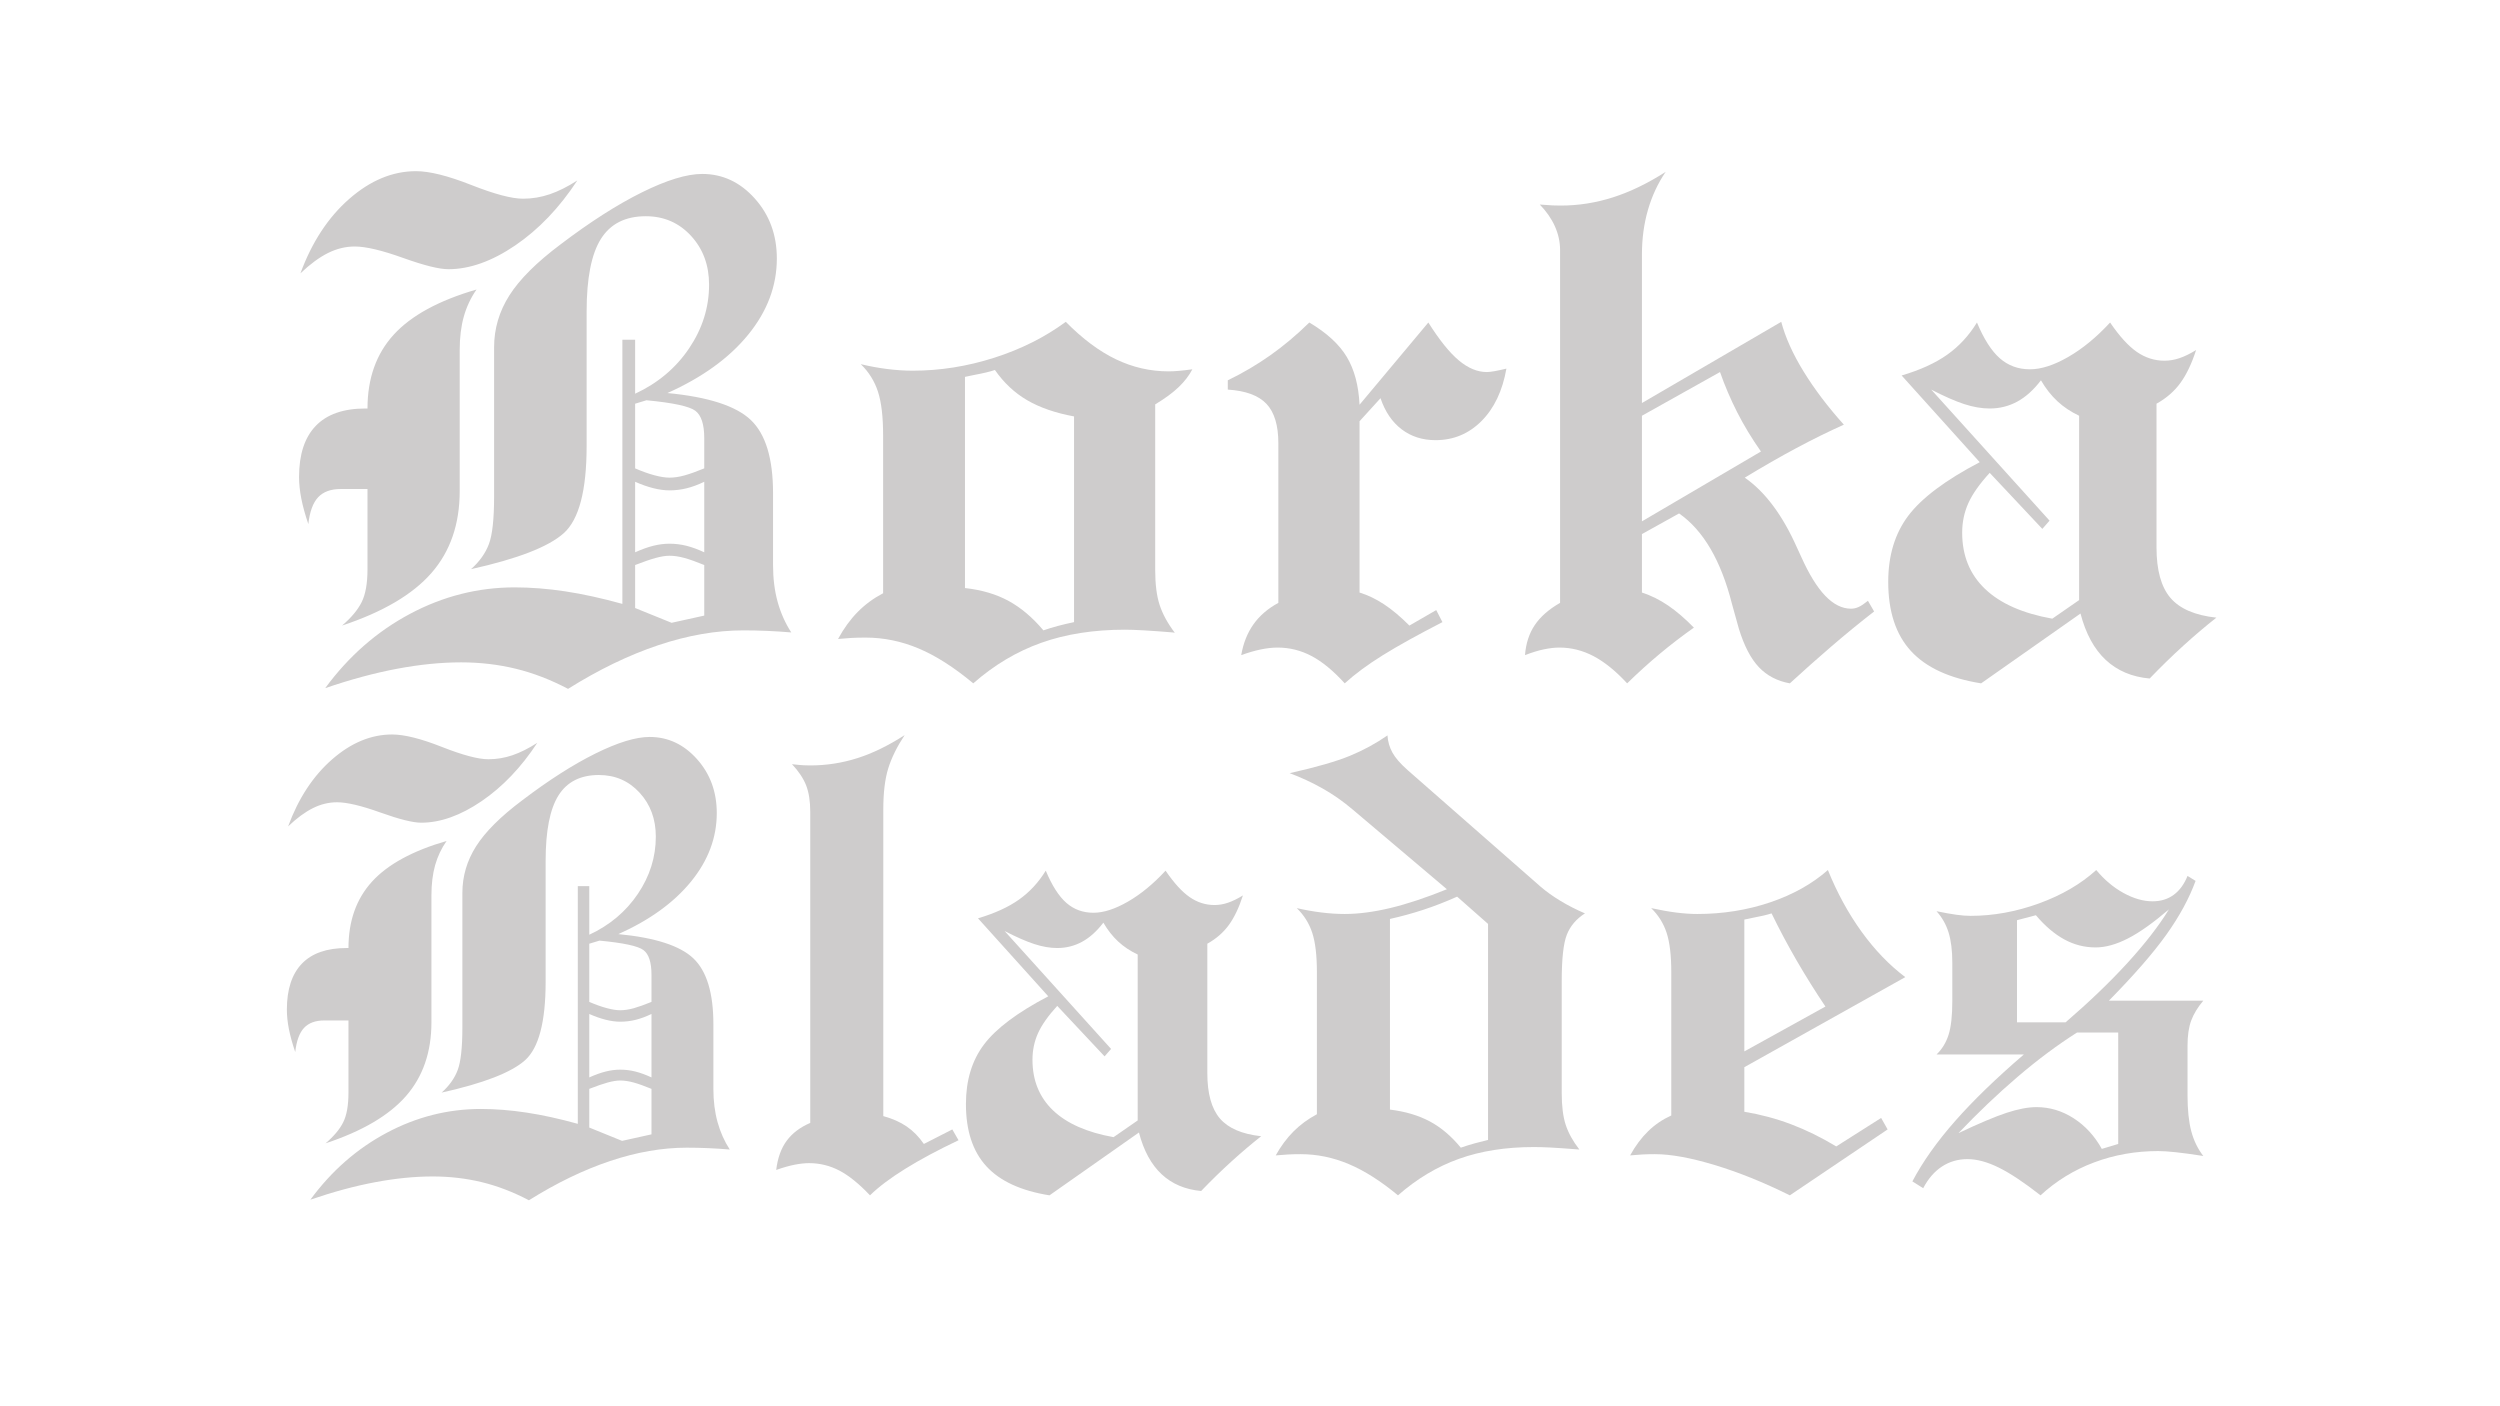
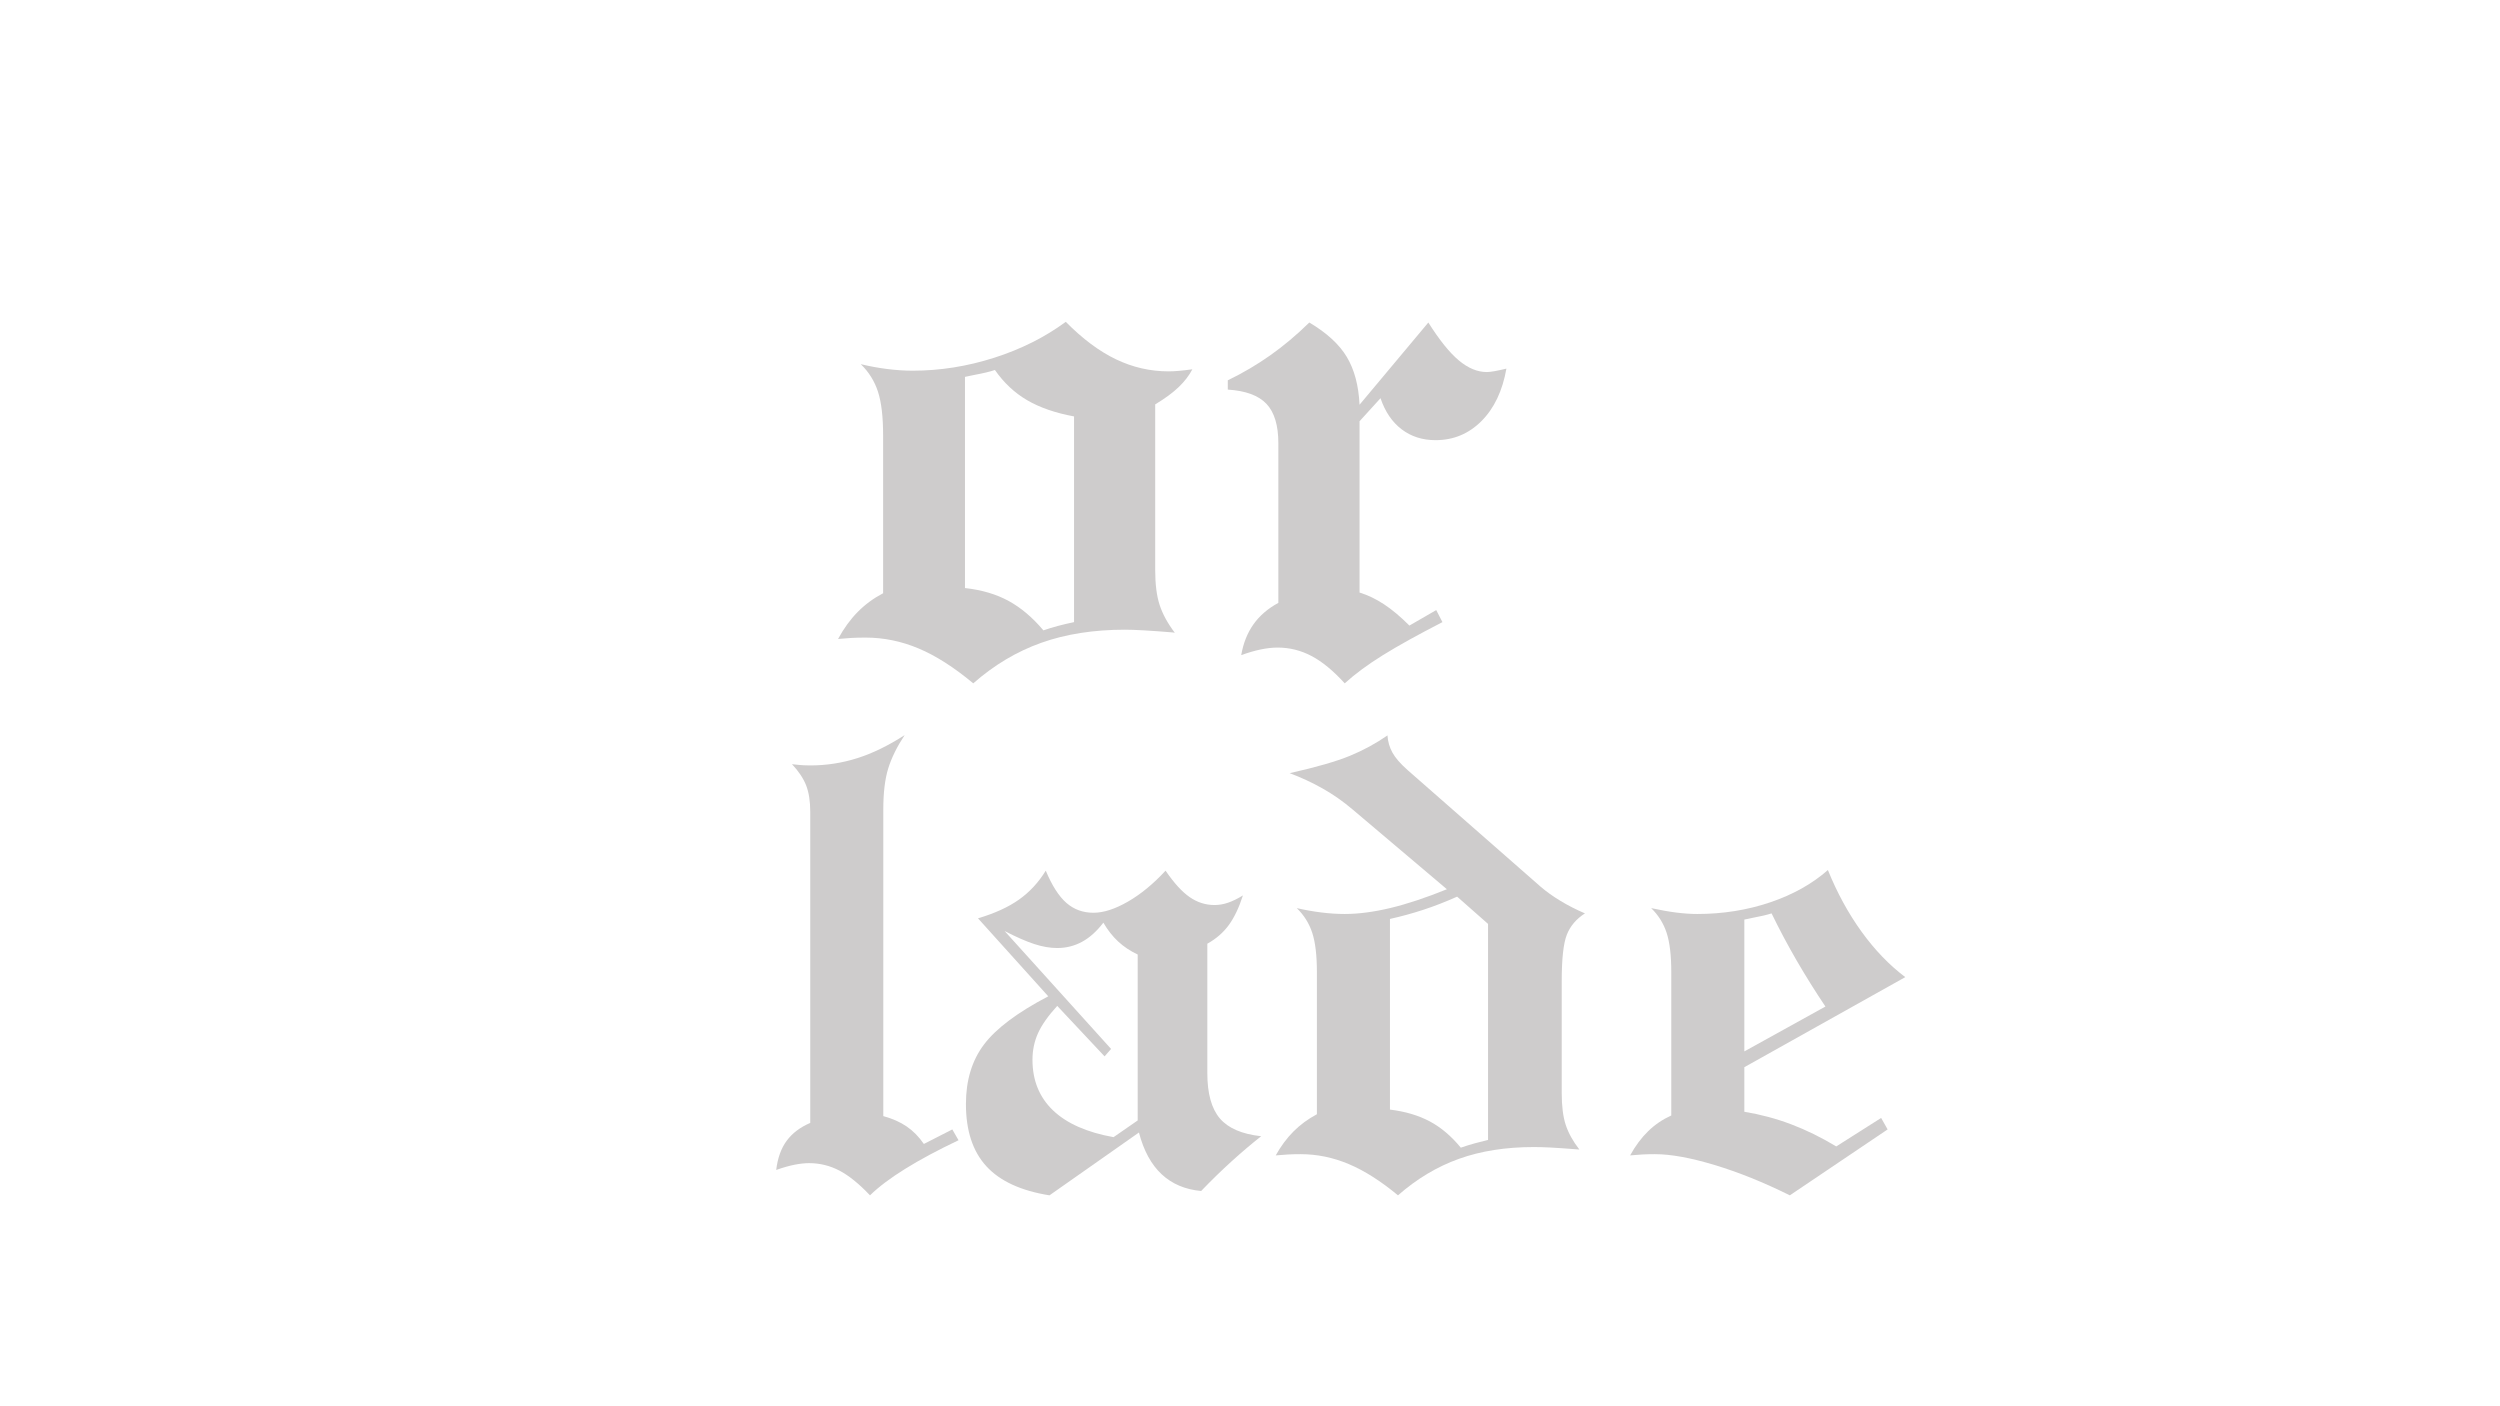
<svg xmlns="http://www.w3.org/2000/svg" version="1.0" preserveAspectRatio="xMidYMid meet" height="1080" viewBox="0 0 1440 810" zoomAndPan="magnify" width="1920">
  <defs>
    <g />
  </defs>
  <g fill-opacity="1" fill="#cecccc">
    <g transform="translate(162.944, 385.485)">
      <g>
-         <path d="M 24.375 10.891 C 37.844 -7.461 54.117 -21.723 73.203 -31.891 C 92.297 -42.066 112.406 -47.156 133.531 -47.156 C 142.781 -47.156 152.457 -46.395 162.562 -44.875 C 172.664 -43.352 183.66 -40.941 195.547 -37.641 L 195.547 -189.812 L 202.891 -189.812 L 202.891 -158.703 C 215.961 -164.773 226.328 -173.488 233.984 -184.844 C 241.648 -196.207 245.484 -208.426 245.484 -221.5 C 245.484 -232.727 242.016 -242.109 235.078 -249.641 C 228.141 -257.172 219.457 -260.938 209.031 -260.938 C 197.27 -260.938 188.648 -256.578 183.172 -247.859 C 177.691 -239.141 174.953 -225.203 174.953 -206.047 L 174.953 -128.578 C 174.953 -102.953 170.555 -86.211 161.766 -78.359 C 152.984 -70.504 135.188 -63.602 108.375 -57.656 C 113.258 -62.008 116.691 -66.828 118.672 -72.109 C 120.66 -77.398 121.656 -86.516 121.656 -99.453 L 121.656 -185.453 C 121.656 -196.148 124.594 -206.117 130.469 -215.359 C 136.344 -224.609 146.148 -234.383 159.891 -244.688 C 176.93 -257.633 192.582 -267.641 206.844 -274.703 C 221.113 -281.766 232.672 -285.297 241.516 -285.297 C 253.273 -285.297 263.379 -280.57 271.828 -271.125 C 280.285 -261.688 284.516 -250.164 284.516 -236.562 C 284.516 -220.844 279.031 -206.242 268.062 -192.766 C 257.102 -179.297 241.582 -168.07 221.5 -159.094 C 245.02 -156.852 261.035 -151.672 269.547 -143.547 C 278.066 -135.422 282.328 -121.383 282.328 -101.438 L 282.328 -60.031 C 282.328 -52.238 283.219 -45.141 285 -38.734 C 286.789 -32.328 289.398 -26.484 292.828 -21.203 C 288.203 -21.598 283.578 -21.895 278.953 -22.094 C 274.336 -22.289 269.785 -22.391 265.297 -22.391 C 249.578 -22.391 233.227 -19.547 216.25 -13.859 C 199.281 -8.18 181.945 0.203 164.25 11.297 C 154.207 6.016 144.164 2.148 134.125 -0.297 C 124.094 -2.742 113.594 -3.969 102.625 -3.969 C 91.133 -3.969 78.883 -2.742 65.875 -0.297 C 52.863 2.148 39.031 5.879 24.375 10.891 Z M 202.891 -107.984 L 202.891 -67.359 C 206.711 -69.078 210.207 -70.332 213.375 -71.125 C 216.551 -71.914 219.66 -72.312 222.703 -72.312 C 226.004 -72.312 229.238 -71.914 232.406 -71.125 C 235.57 -70.332 239.004 -69.078 242.703 -67.359 L 242.703 -107.984 C 239.141 -106.266 235.738 -105.008 232.5 -104.219 C 229.27 -103.426 226.004 -103.031 222.703 -103.031 C 219.797 -103.031 216.656 -103.457 213.281 -104.312 C 209.914 -105.176 206.453 -106.398 202.891 -107.984 Z M 202.891 -115.703 C 206.848 -113.984 210.539 -112.66 213.969 -111.734 C 217.406 -110.816 220.316 -110.359 222.703 -110.359 C 225.336 -110.359 228.207 -110.785 231.312 -111.641 C 234.414 -112.504 238.211 -113.859 242.703 -115.703 L 242.703 -133.141 C 242.703 -141.066 240.984 -146.316 237.547 -148.891 C 234.117 -151.461 224.742 -153.477 209.422 -154.938 L 202.891 -152.953 Z M 10.109 -228.047 C 16.711 -246.004 26.086 -260.301 38.234 -270.938 C 50.391 -281.57 63.203 -286.891 76.672 -286.891 C 84.461 -286.891 95.062 -284.242 108.469 -278.953 C 121.875 -273.672 131.816 -271.031 138.297 -271.031 C 143.578 -271.031 148.727 -271.891 153.75 -273.609 C 158.77 -275.328 164.051 -277.973 169.594 -281.547 C 159.289 -265.828 147.398 -253.375 133.922 -244.188 C 120.453 -235.008 107.578 -230.422 95.297 -230.422 C 90.016 -230.422 81.297 -232.598 69.141 -236.953 C 56.992 -241.316 47.75 -243.5 41.406 -243.5 C 36.125 -243.5 30.973 -242.242 25.953 -239.734 C 20.93 -237.223 15.648 -233.328 10.109 -228.047 Z M 202.891 -35.266 L 223.891 -26.75 L 242.703 -30.906 L 242.703 -60.031 C 238.211 -61.883 234.414 -63.238 231.312 -64.094 C 228.207 -64.945 225.336 -65.375 222.703 -65.375 C 220.453 -65.375 217.773 -64.945 214.672 -64.094 C 211.566 -63.238 207.641 -61.883 202.891 -60.031 Z M 111.547 -218.734 C 108.242 -213.973 105.801 -208.785 104.219 -203.172 C 102.633 -197.566 101.844 -191.129 101.844 -183.859 L 101.844 -102.625 C 101.844 -83.602 96.426 -67.883 85.594 -55.469 C 74.758 -43.062 57.586 -32.957 34.078 -25.156 C 39.359 -29.656 43.117 -34.148 45.359 -38.641 C 47.609 -43.129 48.734 -49.469 48.734 -57.656 L 48.734 -103.812 L 33.281 -103.812 C 27.602 -103.812 23.273 -102.227 20.297 -99.062 C 17.328 -95.895 15.445 -90.742 14.656 -83.609 C 12.812 -89.023 11.457 -93.941 10.594 -98.359 C 9.738 -102.785 9.312 -106.914 9.312 -110.75 C 9.312 -123.695 12.516 -133.504 18.922 -140.172 C 25.328 -146.848 34.867 -150.188 47.547 -150.188 L 48.734 -150.188 C 48.734 -167.488 53.754 -181.648 63.797 -192.672 C 73.836 -203.703 89.754 -212.391 111.547 -218.734 Z M 111.547 -218.734" />
-       </g>
+         </g>
    </g>
    <g transform="translate(473.018, 385.485)">
      <g>
        <path d="M 82.812 -46.766 C 92.457 -45.703 100.844 -43.223 107.969 -39.328 C 115.102 -35.43 121.773 -29.785 127.984 -22.391 C 130.629 -23.316 133.438 -24.176 136.406 -24.969 C 139.383 -25.758 142.457 -26.484 145.625 -27.141 L 145.625 -145.625 C 134.926 -147.602 125.941 -150.707 118.672 -154.938 C 111.41 -159.164 105.203 -164.977 100.047 -172.375 C 97.41 -171.445 93.254 -170.457 87.578 -169.406 C 85.461 -169.008 83.875 -168.676 82.812 -168.406 Z M 9.703 -17.438 C 13.004 -23.508 16.77 -28.691 21 -32.984 C 25.227 -37.273 30.113 -40.875 35.656 -43.781 L 35.656 -134.734 C 35.656 -145.43 34.664 -153.816 32.688 -159.891 C 30.707 -165.961 27.406 -171.242 22.781 -175.734 C 27.664 -174.547 32.68 -173.617 37.828 -172.953 C 42.984 -172.297 47.941 -171.969 52.703 -171.969 C 68.422 -171.969 84.039 -174.441 99.562 -179.391 C 115.082 -184.348 128.852 -191.254 140.875 -200.109 C 150.508 -190.336 160.148 -183.141 169.797 -178.516 C 179.441 -173.891 189.547 -171.578 200.109 -171.578 C 201.828 -171.578 203.805 -171.676 206.047 -171.875 C 208.297 -172.07 210.875 -172.367 213.781 -172.766 C 211.926 -169.203 209.316 -165.801 205.953 -162.562 C 202.586 -159.32 198.062 -155.988 192.375 -152.562 L 192.375 -57.266 C 192.375 -48.941 193.234 -42.172 194.953 -36.953 C 196.672 -31.734 199.578 -26.414 203.672 -21 L 202.484 -21.203 C 189.805 -22.254 180.629 -22.781 174.953 -22.781 C 156.984 -22.781 140.93 -20.27 126.797 -15.25 C 112.672 -10.238 99.598 -2.445 87.578 8.125 C 76.484 -1.125 65.977 -7.828 56.062 -11.984 C 46.156 -16.148 35.988 -18.234 25.562 -18.234 C 22.52 -18.234 19.773 -18.164 17.328 -18.031 C 14.891 -17.895 12.348 -17.695 9.703 -17.438 Z M 9.703 -17.438" />
      </g>
    </g>
    <g transform="translate(701.065, 385.485)">
      <g>
        <path d="M 13.875 -8.125 C 15.062 -14.988 17.406 -20.895 20.906 -25.844 C 24.406 -30.801 29.191 -34.93 35.266 -38.234 L 35.266 -130.172 C 35.266 -140.473 32.984 -148.035 28.422 -152.859 C 23.867 -157.68 16.441 -160.422 6.141 -161.078 L 6.141 -166.422 C 14.859 -170.648 23.047 -175.473 30.703 -180.891 C 38.367 -186.305 45.832 -192.582 53.094 -199.719 C 63.133 -193.77 70.332 -187.16 74.688 -179.891 C 79.051 -172.629 81.5 -163.453 82.031 -152.359 L 121.656 -199.719 C 127.988 -189.676 133.828 -182.41 139.172 -177.922 C 144.523 -173.43 149.91 -171.188 155.328 -171.188 C 156.391 -171.188 157.844 -171.348 159.688 -171.672 C 161.539 -172.004 163.852 -172.5 166.625 -173.156 C 164.375 -160.344 159.582 -150.27 152.25 -142.938 C 144.926 -135.613 136.113 -131.953 125.812 -131.953 C 118.281 -131.953 111.773 -134.031 106.297 -138.188 C 100.816 -142.352 96.754 -148.332 94.109 -156.125 L 82.031 -142.844 L 82.031 -44.188 C 86.781 -42.727 91.469 -40.477 96.094 -37.438 C 100.719 -34.406 105.602 -30.312 110.75 -25.156 L 126.203 -34.078 L 129.781 -27.141 C 115.645 -19.879 104.219 -13.539 95.5 -8.125 C 86.781 -2.707 79.445 2.707 73.5 8.125 C 66.895 0.852 60.52 -4.395 54.375 -7.625 C 48.238 -10.863 41.738 -12.484 34.875 -12.484 C 31.832 -12.484 28.562 -12.117 25.062 -11.391 C 21.562 -10.66 17.832 -9.57 13.875 -8.125 Z M 13.875 -8.125" />
      </g>
    </g>
    <g transform="translate(864.523, 385.485)">
      <g>
-         <path d="M 81.234 -146.016 L 81.234 -85.188 L 149.781 -125.422 C 144.5 -132.941 139.941 -140.469 136.109 -148 C 132.285 -155.531 128.984 -163.258 126.203 -171.188 Z M 34.078 -241.516 C 34.078 -246.141 33.086 -250.664 31.109 -255.094 C 29.129 -259.52 26.223 -263.711 22.391 -267.672 C 25.691 -267.41 28.164 -267.242 29.812 -267.172 C 31.469 -267.109 33.02 -267.078 34.469 -267.078 C 44.645 -267.078 54.688 -268.66 64.594 -271.828 C 74.5 -275.004 84.602 -279.895 94.906 -286.5 C 90.414 -279.895 87.016 -272.594 84.703 -264.594 C 82.391 -256.602 81.234 -248.051 81.234 -238.938 L 81.234 -153.344 L 161.469 -200.109 C 163.852 -191.129 168.148 -181.586 174.359 -171.484 C 180.566 -161.379 188.289 -151.176 197.531 -140.875 C 188.688 -136.906 179.57 -132.41 170.188 -127.391 C 160.812 -122.379 150.906 -116.703 140.469 -110.359 C 152.227 -102.172 162.27 -88.695 170.594 -69.938 C 171.508 -67.82 172.301 -66.102 172.969 -64.781 C 177.457 -54.75 182.078 -47.254 186.828 -42.297 C 191.586 -37.348 196.539 -34.875 201.688 -34.875 C 203.145 -34.875 204.598 -35.203 206.047 -35.859 C 207.504 -36.523 209.289 -37.711 211.406 -39.422 L 214.969 -33.281 C 206.645 -26.812 198.453 -20.109 190.391 -13.172 C 182.336 -6.242 174.348 0.852 166.422 8.125 C 159.16 6.801 153.219 3.695 148.594 -1.188 C 143.969 -6.07 140.141 -13.406 137.109 -23.188 C 136.18 -26.352 134.859 -31.109 133.141 -37.453 C 126.797 -62.547 116.625 -79.977 102.625 -89.75 L 81.234 -77.859 L 81.234 -44.188 C 86.516 -42.469 91.566 -39.957 96.391 -36.656 C 101.211 -33.352 106.133 -29.125 111.156 -23.969 C 104.414 -19.219 97.875 -14.195 91.531 -8.906 C 85.195 -3.625 78.926 2.051 72.719 8.125 C 66.113 0.988 59.672 -4.227 53.391 -7.531 C 47.117 -10.832 40.551 -12.484 33.688 -12.484 C 31.039 -12.484 28.098 -12.148 24.859 -11.484 C 21.629 -10.828 17.969 -9.707 13.875 -8.125 C 14.395 -14.863 16.273 -20.641 19.516 -25.453 C 22.754 -30.273 27.609 -34.535 34.078 -38.234 Z M 34.078 -241.516" />
-       </g>
+         </g>
    </g>
    <g transform="translate(1079.494, 385.485)">
      <g>
-         <path d="M 32.891 -161.078 L 101.047 -85.594 L 96.891 -80.844 L 66.578 -113.125 C 60.766 -106.789 56.664 -100.977 54.281 -95.688 C 51.906 -90.406 50.719 -84.727 50.719 -78.656 C 50.719 -65.445 55.109 -54.648 63.891 -46.266 C 72.68 -37.879 85.594 -32.164 102.625 -29.125 L 118.078 -39.828 L 118.078 -146.016 C 113.328 -148.266 109.164 -151.039 105.594 -154.344 C 102.031 -157.645 98.863 -161.672 96.094 -166.422 C 91.863 -160.879 87.305 -156.785 82.422 -154.141 C 77.535 -151.504 72.254 -150.188 66.578 -150.188 C 61.953 -150.188 57.031 -151.039 51.812 -152.75 C 46.594 -154.469 40.285 -157.242 32.891 -161.078 Z M 15.844 -169.203 C 26.551 -172.367 35.305 -176.363 42.109 -181.188 C 48.91 -186.008 54.617 -192.188 59.234 -199.719 C 63.203 -190.207 67.594 -183.336 72.406 -179.109 C 77.227 -174.879 83.008 -172.766 89.75 -172.766 C 96.219 -172.766 103.578 -175.141 111.828 -179.891 C 120.086 -184.648 128.117 -191.258 135.922 -199.719 C 141.328 -191.789 146.473 -186.141 151.359 -182.766 C 156.254 -179.398 161.539 -177.719 167.219 -177.719 C 170.125 -177.719 173.031 -178.211 175.938 -179.203 C 178.844 -180.191 182.016 -181.742 185.453 -183.859 C 182.941 -176.066 179.938 -169.758 176.438 -164.938 C 172.938 -160.113 168.344 -156.117 162.656 -152.953 L 162.656 -70.141 C 162.656 -57.055 165.332 -47.379 170.688 -41.109 C 176.039 -34.836 184.859 -31.039 197.141 -29.719 C 190.93 -24.832 184.586 -19.445 178.109 -13.562 C 171.641 -7.688 165.172 -1.383 158.703 5.344 C 148.523 4.426 140.102 0.863 133.438 -5.344 C 126.77 -11.551 121.914 -20.469 118.875 -32.094 L 61.625 8.125 C 43.395 5.219 29.922 -0.988 21.203 -10.5 C 12.484 -20.008 8.125 -33.285 8.125 -50.328 C 8.125 -65.516 11.984 -78.223 19.703 -88.453 C 27.43 -98.691 41.141 -108.961 60.828 -119.266 Z M 15.844 -169.203" />
-       </g>
+         </g>
    </g>
  </g>
  <g fill-opacity="1" fill="#cecccc">
    <g transform="translate(156.862, 681.202)">
      <g>
-         <path d="M 21.922 9.812 C 34.047 -6.707 48.695 -19.547 65.875 -28.703 C 83.051 -37.859 101.145 -42.438 120.156 -42.438 C 128.477 -42.438 137.18 -41.75 146.266 -40.375 C 155.359 -39.008 165.254 -36.844 175.953 -33.875 L 175.953 -170.781 L 182.562 -170.781 L 182.562 -142.797 C 194.32 -148.266 203.648 -156.109 210.547 -166.328 C 217.441 -176.547 220.891 -187.539 220.891 -199.312 C 220.891 -209.414 217.77 -217.852 211.531 -224.625 C 205.289 -231.406 197.473 -234.797 188.078 -234.797 C 177.504 -234.797 169.75 -230.867 164.812 -223.016 C 159.883 -215.172 157.422 -202.633 157.422 -185.406 L 157.422 -115.703 C 157.422 -92.641 153.469 -77.57 145.562 -70.5 C 137.656 -63.438 121.641 -57.227 97.516 -51.875 C 101.91 -55.801 105 -60.141 106.781 -64.891 C 108.57 -69.648 109.469 -77.852 109.469 -89.5 L 109.469 -166.859 C 109.469 -176.492 112.109 -185.469 117.391 -193.781 C 122.68 -202.102 131.508 -210.898 143.875 -220.172 C 159.195 -231.816 173.273 -240.816 186.109 -247.172 C 198.953 -253.535 209.352 -256.719 217.312 -256.719 C 227.895 -256.719 236.988 -252.469 244.594 -243.969 C 252.195 -235.469 256 -225.098 256 -212.859 C 256 -198.711 251.066 -185.578 241.203 -173.453 C 231.336 -161.336 217.375 -151.238 199.312 -143.156 C 220.469 -141.133 234.879 -136.469 242.547 -129.156 C 250.211 -121.852 254.047 -109.227 254.047 -91.281 L 254.047 -54.016 C 254.047 -47.004 254.848 -40.613 256.453 -34.844 C 258.055 -29.082 260.398 -23.828 263.484 -19.078 C 259.328 -19.43 255.164 -19.695 251 -19.875 C 246.844 -20.051 242.75 -20.141 238.719 -20.141 C 224.57 -20.141 209.863 -17.582 194.594 -12.469 C 179.32 -7.363 163.723 0.176 147.797 10.156 C 138.754 5.406 129.719 1.93 120.688 -0.266 C 111.656 -2.461 102.207 -3.562 92.344 -3.562 C 82.008 -3.562 70.988 -2.461 59.281 -0.266 C 47.57 1.93 35.117 5.289 21.922 9.812 Z M 182.562 -97.156 L 182.562 -60.609 C 186 -62.16 189.145 -63.289 192 -64 C 194.852 -64.719 197.645 -65.078 200.375 -65.078 C 203.352 -65.078 206.266 -64.719 209.109 -64 C 211.961 -63.289 215.055 -62.16 218.391 -60.609 L 218.391 -97.156 C 215.18 -95.613 212.117 -94.484 209.203 -93.766 C 206.297 -93.055 203.352 -92.703 200.375 -92.703 C 197.758 -92.703 194.938 -93.086 191.906 -93.859 C 188.883 -94.629 185.77 -95.727 182.562 -97.156 Z M 182.562 -104.109 C 186.125 -102.566 189.445 -101.379 192.531 -100.547 C 195.625 -99.711 198.238 -99.297 200.375 -99.297 C 202.758 -99.297 205.348 -99.68 208.141 -100.453 C 210.93 -101.234 214.348 -102.453 218.391 -104.109 L 218.391 -119.797 C 218.391 -126.93 216.844 -131.656 213.75 -133.969 C 210.664 -136.289 202.227 -138.102 188.438 -139.406 L 182.562 -137.625 Z M 9.094 -205.203 C 15.031 -221.359 23.469 -234.219 34.406 -243.781 C 45.344 -253.352 56.875 -258.141 69 -258.141 C 76.008 -258.141 85.547 -255.758 97.609 -251 C 109.672 -246.25 118.613 -243.875 124.438 -243.875 C 129.188 -243.875 133.816 -244.645 138.328 -246.188 C 142.848 -247.738 147.609 -250.117 152.609 -253.328 C 143.336 -239.18 132.641 -227.977 120.516 -219.719 C 108.391 -211.457 96.801 -207.328 85.75 -207.328 C 81 -207.328 73.156 -209.285 62.219 -213.203 C 51.281 -217.129 42.961 -219.094 37.266 -219.094 C 32.504 -219.094 27.863 -217.961 23.344 -215.703 C 18.832 -213.453 14.082 -209.953 9.094 -205.203 Z M 182.562 -31.734 L 201.453 -24.062 L 218.391 -27.812 L 218.391 -54.016 C 214.348 -55.68 210.93 -56.898 208.141 -57.672 C 205.348 -58.441 202.758 -58.828 200.375 -58.828 C 198.363 -58.828 195.957 -58.441 193.156 -57.672 C 190.363 -56.898 186.832 -55.68 182.562 -54.016 Z M 100.375 -196.812 C 97.395 -192.539 95.191 -187.879 93.766 -182.828 C 92.348 -177.773 91.641 -171.977 91.641 -165.438 L 91.641 -92.344 C 91.641 -75.227 86.766 -61.082 77.016 -49.906 C 67.266 -38.738 51.812 -29.648 30.656 -22.641 C 35.414 -26.68 38.805 -30.723 40.828 -34.766 C 42.848 -38.805 43.859 -44.508 43.859 -51.875 L 43.859 -93.422 L 29.953 -93.422 C 24.836 -93.422 20.941 -91.992 18.266 -89.141 C 15.598 -86.285 13.906 -81.648 13.188 -75.234 C 11.531 -80.109 10.312 -84.535 9.531 -88.516 C 8.758 -92.492 8.375 -96.207 8.375 -99.656 C 8.375 -111.301 11.254 -120.125 17.016 -126.125 C 22.785 -132.133 31.375 -135.141 42.781 -135.141 L 43.859 -135.141 C 43.859 -150.703 48.375 -163.445 57.406 -173.375 C 66.438 -183.301 80.758 -191.113 100.375 -196.812 Z M 100.375 -196.812" />
-       </g>
+         </g>
    </g>
    <g transform="translate(435.86, 681.202)">
      <g>
        <path d="M 30.844 -213.578 C 30.844 -219.754 30.039 -224.863 28.438 -228.906 C 26.832 -232.945 24.129 -236.988 20.328 -241.031 C 23.422 -240.676 25.648 -240.469 27.016 -240.406 C 28.379 -240.344 29.656 -240.312 30.844 -240.312 C 40.113 -240.312 49.145 -241.707 57.938 -244.5 C 66.738 -247.289 75.832 -251.719 85.219 -257.781 C 80.82 -251.125 77.672 -244.734 75.766 -238.609 C 73.867 -232.492 72.922 -224.625 72.922 -215 L 72.922 -38.328 C 78.148 -36.898 82.633 -34.91 86.375 -32.359 C 90.125 -29.805 93.426 -26.445 96.281 -22.281 L 112.672 -30.656 L 116.25 -24.422 C 104.238 -18.711 93.984 -13.211 85.484 -7.922 C 76.992 -2.641 70.25 2.438 65.25 7.312 C 58.957 0.656 53.078 -4.098 47.609 -6.953 C 42.141 -9.805 36.316 -11.234 30.141 -11.234 C 27.754 -11.234 25.016 -10.938 21.922 -10.344 C 18.836 -9.75 15.273 -8.738 11.234 -7.312 C 12.066 -14.207 14.086 -19.82 17.297 -24.156 C 20.504 -28.488 25.02 -31.906 30.844 -34.406 Z M 30.844 -213.578" />
      </g>
    </g>
    <g transform="translate(549.063, 681.202)">
      <g>
        <path d="M 29.594 -144.938 L 90.922 -77.016 L 87.172 -72.734 L 59.906 -101.797 C 54.676 -96.086 50.988 -90.852 48.844 -86.094 C 46.707 -81.344 45.641 -76.238 45.641 -70.781 C 45.641 -58.895 49.586 -49.176 57.484 -41.625 C 65.391 -34.082 77.008 -28.941 92.344 -26.203 L 106.25 -35.828 L 106.25 -131.391 C 101.969 -133.41 98.223 -135.906 95.016 -138.875 C 91.805 -141.844 88.957 -145.469 86.469 -149.75 C 82.664 -144.758 78.562 -141.078 74.156 -138.703 C 69.758 -136.328 65.008 -135.141 59.906 -135.141 C 55.738 -135.141 51.305 -135.91 46.609 -137.453 C 41.922 -138.992 36.25 -141.488 29.594 -144.938 Z M 14.266 -152.25 C 23.891 -155.102 31.758 -158.695 37.875 -163.031 C 44 -167.375 49.141 -172.93 53.297 -179.703 C 56.867 -171.141 60.82 -164.957 65.156 -161.156 C 69.5 -157.352 74.703 -155.453 80.766 -155.453 C 86.586 -155.453 93.211 -157.594 100.641 -161.875 C 108.066 -166.156 115.285 -172.098 122.297 -179.703 C 127.172 -172.566 131.805 -167.484 136.203 -164.453 C 140.598 -161.422 145.352 -159.906 150.469 -159.906 C 153.082 -159.906 155.695 -160.352 158.312 -161.25 C 160.926 -162.145 163.773 -163.539 166.859 -165.438 C 164.609 -158.426 161.906 -152.75 158.75 -148.406 C 155.602 -144.07 151.473 -140.477 146.359 -137.625 L 146.359 -63.109 C 146.359 -51.336 148.766 -42.629 153.578 -36.984 C 158.398 -31.348 166.336 -27.93 177.391 -26.734 C 171.797 -22.336 166.086 -17.492 160.266 -12.203 C 154.441 -6.922 148.617 -1.25 142.797 4.812 C 133.648 3.977 126.07 0.77 120.062 -4.812 C 114.062 -10.395 109.695 -18.414 106.969 -28.875 L 55.438 7.312 C 39.039 4.695 26.922 -0.883 19.078 -9.438 C 11.234 -18 7.312 -29.945 7.312 -45.281 C 7.312 -58.945 10.785 -70.383 17.734 -79.594 C 24.691 -88.812 37.023 -98.055 54.734 -107.328 Z M 14.266 -152.25" />
      </g>
    </g>
    <g transform="translate(726.802, 681.202)">
      <g>
        <path d="M 73.812 -42.078 C 82.602 -41.004 90.238 -38.742 96.719 -35.297 C 103.195 -31.848 109.164 -26.797 114.625 -20.141 C 117.363 -21.098 120.039 -21.93 122.656 -22.641 C 125.27 -23.348 127.82 -24.004 130.312 -24.609 L 130.312 -149.031 L 112.5 -164.734 C 105.844 -161.754 99.332 -159.223 92.969 -157.141 C 86.613 -155.066 80.227 -153.316 73.812 -151.891 Z M 8.016 -15.688 C 10.992 -21.031 14.41 -25.633 18.266 -29.5 C 22.129 -33.363 26.617 -36.664 31.734 -39.406 L 31.734 -121.234 C 31.734 -130.859 30.844 -138.398 29.062 -143.859 C 27.281 -149.328 24.305 -154.082 20.141 -158.125 C 24.773 -157.062 29.441 -156.234 34.141 -155.641 C 38.836 -155.047 43.383 -154.75 47.781 -154.75 C 55.738 -154.75 64.531 -155.906 74.156 -158.219 C 83.789 -160.539 94.609 -164.133 106.609 -169 L 52.234 -215 C 46.766 -219.633 41.031 -223.645 35.031 -227.031 C 29.031 -230.414 22.703 -233.359 16.047 -235.859 C 31.379 -239.305 42.938 -242.633 50.719 -245.844 C 58.5 -249.051 65.719 -252.973 72.375 -257.609 C 72.613 -254.047 73.566 -250.75 75.234 -247.719 C 76.898 -244.688 79.812 -241.328 83.969 -237.641 L 160.625 -170.438 C 163.957 -167.582 167.789 -164.848 172.125 -162.234 C 176.457 -159.617 181.125 -157.238 186.125 -155.094 C 181.125 -151.883 177.645 -147.785 175.688 -142.797 C 173.727 -137.805 172.75 -128.895 172.75 -116.062 L 172.75 -51.516 C 172.75 -44.035 173.52 -37.945 175.062 -33.25 C 176.613 -28.551 179.227 -23.828 182.906 -19.078 C 175.301 -19.672 169.719 -20.055 166.156 -20.234 C 162.594 -20.41 159.441 -20.5 156.703 -20.5 C 140.535 -20.5 126.156 -18.238 113.562 -13.719 C 100.969 -9.207 89.258 -2.195 78.438 7.312 C 68.57 -0.883 59.125 -6.883 50.094 -10.688 C 41.062 -14.5 31.789 -16.406 22.281 -16.406 C 19.664 -16.406 17.258 -16.344 15.062 -16.219 C 12.863 -16.102 10.516 -15.926 8.016 -15.688 Z M 8.016 -15.688" />
      </g>
    </g>
    <g transform="translate(930.925, 681.202)">
      <g>
        <path d="M 73.812 -75.594 L 120.516 -101.438 C 114.691 -110.113 109.191 -118.906 104.016 -127.812 C 98.848 -136.727 94.008 -145.82 89.5 -155.094 C 87 -154.27 83.191 -153.379 78.078 -152.422 C 76.18 -152.066 74.758 -151.77 73.812 -151.531 Z M 8.016 -15.688 C 11.109 -21.27 14.586 -25.93 18.453 -29.672 C 22.316 -33.422 26.742 -36.426 31.734 -38.688 L 31.734 -121.234 C 31.734 -130.859 30.844 -138.398 29.062 -143.859 C 27.281 -149.328 24.305 -154.082 20.141 -158.125 C 25.609 -156.938 30.484 -156.078 34.766 -155.547 C 39.047 -155.016 43.023 -154.75 46.703 -154.75 C 61.441 -154.75 75.406 -156.973 88.594 -161.422 C 101.789 -165.879 112.906 -172.094 121.938 -180.062 C 127.289 -166.863 133.77 -155.004 141.375 -144.484 C 148.977 -133.973 157.359 -125.27 166.516 -118.375 L 73.812 -66.5 L 73.812 -40.828 C 83.195 -39.273 92.195 -36.863 100.812 -33.594 C 109.426 -30.332 118.07 -26.086 126.75 -20.859 L 152.609 -37.266 L 156.344 -30.656 L 100.016 7.312 C 84.922 -0.176 70.477 -6 56.688 -10.156 C 42.906 -14.32 31.438 -16.406 22.281 -16.406 C 19.551 -16.406 17.086 -16.344 14.891 -16.219 C 12.691 -16.102 10.398 -15.926 8.016 -15.688 Z M 8.016 -15.688" />
      </g>
    </g>
    <g transform="translate(1094.936, 681.202)">
      <g>
-         <path d="M 66.859 -92.344 L 94.844 -92.344 C 108.508 -104.113 120.395 -115.523 130.5 -126.578 C 140.602 -137.629 148.566 -147.91 154.391 -157.422 C 145.359 -149.691 137.484 -144.102 130.766 -140.656 C 124.047 -137.207 117.836 -135.484 112.141 -135.484 C 105.723 -135.484 99.691 -137.031 94.047 -140.125 C 88.398 -143.219 82.961 -147.852 77.734 -154.031 L 66.859 -151.172 Z M 125.156 -86.469 L 101.438 -86.469 C 90.031 -79.219 78.594 -70.688 67.125 -60.875 C 55.656 -51.07 44.332 -40.289 33.156 -28.531 C 44.926 -34.113 54.141 -38.004 60.797 -40.203 C 67.453 -42.398 73.211 -43.5 78.078 -43.5 C 85.691 -43.5 92.828 -41.359 99.484 -37.078 C 106.141 -32.797 111.547 -26.914 115.703 -19.438 L 125.156 -22.281 Z M 20.5 -73.812 C 23.707 -76.895 26.023 -80.691 27.453 -85.203 C 28.879 -89.723 29.594 -96.145 29.594 -104.469 L 29.594 -126.75 C 29.594 -133.645 28.879 -139.41 27.453 -144.047 C 26.023 -148.68 23.707 -152.781 20.5 -156.344 C 25.133 -155.395 28.969 -154.711 32 -154.297 C 35.031 -153.879 37.734 -153.672 40.109 -153.672 C 53.18 -153.672 66.285 -156.047 79.422 -160.797 C 92.555 -165.555 103.582 -171.977 112.5 -180.062 C 117.125 -174.477 122.348 -170.078 128.172 -166.859 C 134.004 -163.648 139.594 -162.047 144.938 -162.047 C 149.688 -162.047 153.754 -163.297 157.141 -165.797 C 160.535 -168.297 163.18 -171.922 165.078 -176.672 L 169.719 -173.812 C 166.031 -163.719 160.41 -153.379 152.859 -142.797 C 145.316 -132.223 134.297 -119.566 119.797 -104.828 L 174.172 -104.828 C 170.961 -101.023 168.645 -97.223 167.219 -93.422 C 165.789 -89.617 165.078 -84.742 165.078 -78.797 L 165.078 -50.453 C 165.078 -42.016 165.789 -35.094 167.219 -29.688 C 168.645 -24.281 170.961 -19.492 174.172 -15.328 L 173.109 -15.516 C 161.691 -17.297 153.367 -18.188 148.141 -18.188 C 135.191 -18.188 122.922 -16.016 111.328 -11.672 C 99.742 -7.336 89.438 -1.008 80.406 7.312 C 71.008 -0.062 63.016 -5.379 56.422 -8.641 C 49.828 -11.91 43.797 -13.547 38.328 -13.547 C 32.859 -13.547 27.953 -12.117 23.609 -9.266 C 19.273 -6.41 15.68 -2.254 12.828 3.203 L 6.594 -0.719 C 12.539 -12.008 20.742 -23.594 31.203 -35.469 C 41.66 -47.352 54.852 -60.133 70.781 -73.812 Z M 20.5 -73.812" />
-       </g>
+         </g>
    </g>
  </g>
</svg>